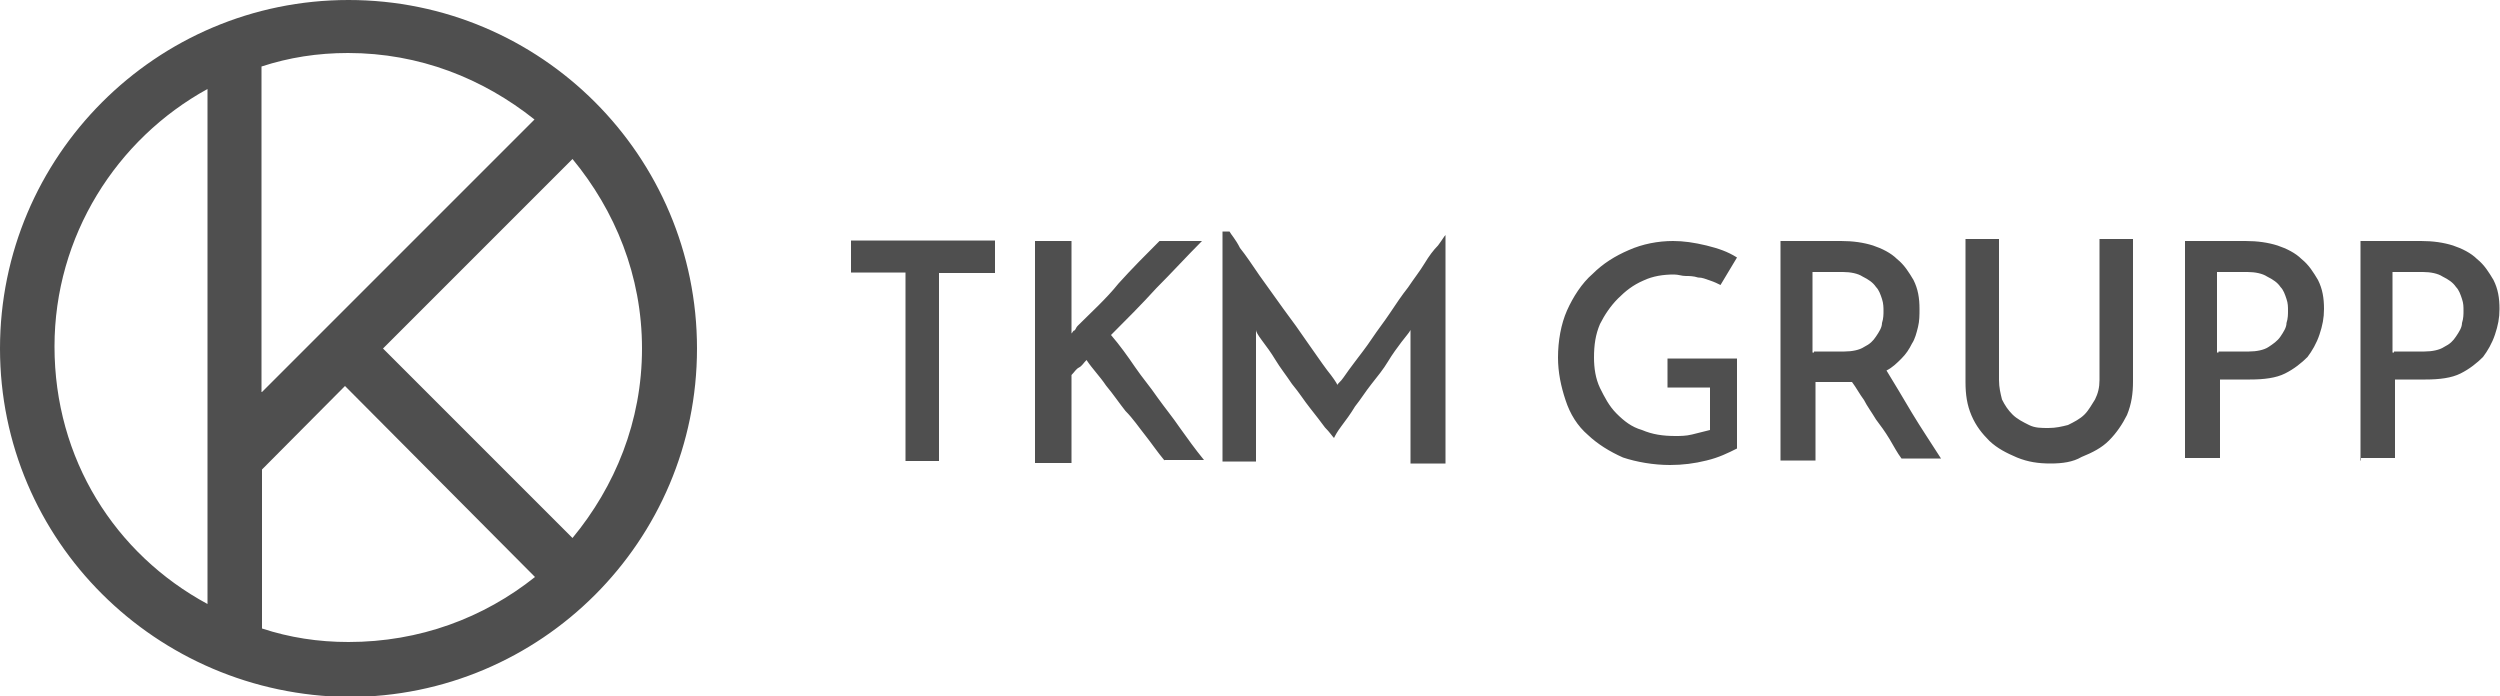
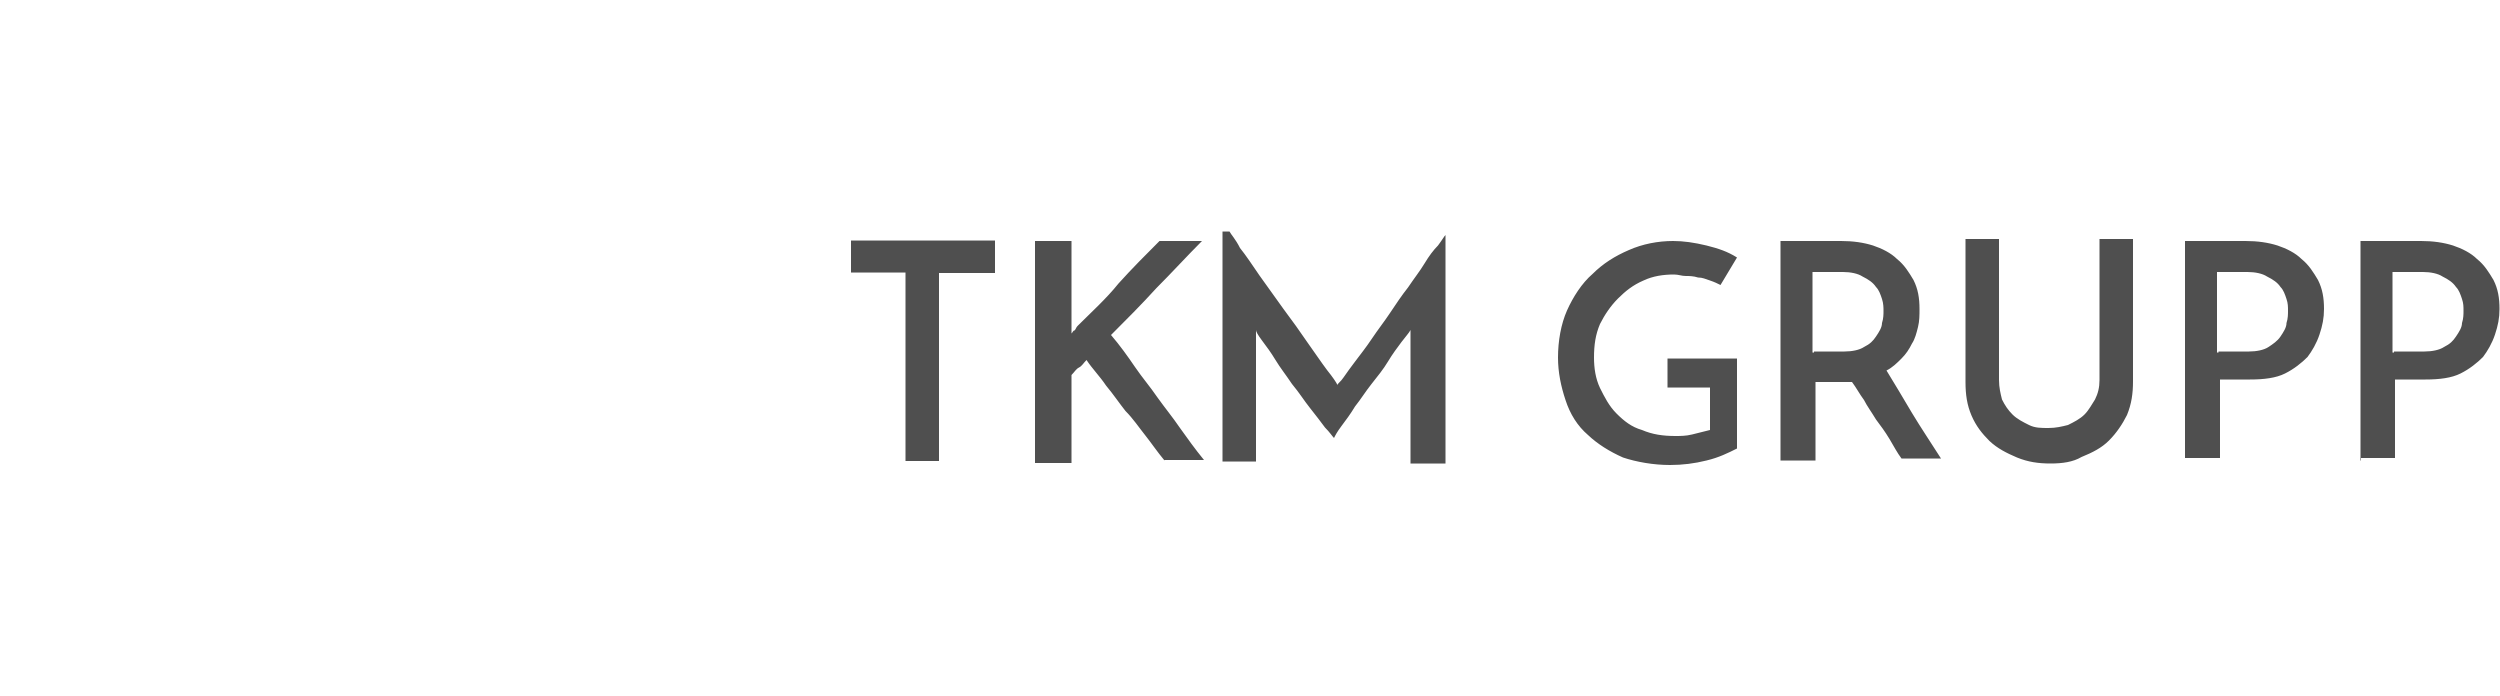
<svg xmlns="http://www.w3.org/2000/svg" version="1.1" id="Слой_1" x="0px" y="0px" viewBox="0 0 500 139.3" style="enable-background:new 0 0 500 139.3;" xml:space="preserve">
  <style type="text/css">
	.st0{fill:#4F4F4F;}
</style>
  <path class="st0" d="M199,48.2v6.4h-11.2v37.6h-6.7V54.5h-10.9v-6.4H199z M232.9,92.1c-1.5-1.8-2.7-3.6-3.9-5.1  c-1.2-1.5-2.4-3.3-3.9-4.8c-1.2-1.5-2.4-3.3-3.9-5.1c-1.2-1.8-2.7-3.3-3.9-5.1c-0.6,0.6-0.9,1.2-1.5,1.5c-0.6,0.3-0.9,0.9-1.5,1.5  c0,3,0,6.1,0,8.8c0,2.7,0,5.8,0,8.8h-7.3V48.2h7.3v16.4c0,0.3,0,0.6,0,1.2c0,0.3,0,0.6,0,0.9c0.3-0.3,0.3-0.6,0.6-0.6  c0.3-0.3,0.3-0.6,0.6-0.9c2.7-2.7,5.8-5.5,8.2-8.5c2.7-3,5.5-5.8,8.2-8.5h8.5c-3,3-6.1,6.4-9.1,9.4c-3,3.3-6.1,6.4-9.1,9.4  c1.8,2.1,3.3,4.2,4.8,6.4s3,3.9,4.5,6.1c1.5,2.1,3,3.9,4.5,6.1c1.5,2.1,3,4.2,4.8,6.4h-7.9V92.1z M245.9,46.3  c0.3,0.6,1.2,1.5,2.1,3.3c1.2,1.5,2.4,3.3,3.9,5.5c1.5,2.1,3,4.2,4.8,6.7c1.8,2.4,3.3,4.5,4.8,6.7c1.5,2.1,2.7,3.9,3.9,5.5  c1.2,1.5,1.8,2.4,2.1,3c0-0.3,0.6-0.6,1.2-1.5s1.5-2.1,2.4-3.3s2.1-2.7,3.3-4.5c1.2-1.8,2.4-3.3,3.6-5.1c1.2-1.8,2.4-3.6,3.6-5.1  c1.2-1.8,2.4-3.3,3.3-4.8s1.8-2.7,2.7-3.6c0.9-1.2,1.2-1.8,1.5-2.1v45.7h-7V67.8c0-0.3,0-0.6,0-0.9c0-0.3,0-0.6,0-0.9  c-0.3,0.6-0.9,1.2-1.8,2.4c-0.9,1.2-1.8,2.4-2.7,3.9c-0.9,1.5-2.1,3-3.3,4.5c-1.2,1.5-2.1,3-3.3,4.5c-0.9,1.5-1.8,2.7-2.7,3.9  c-0.9,1.2-1.2,1.8-1.5,2.4c-0.3-0.3-0.9-1.2-1.8-2.1c-0.9-1.2-1.8-2.4-3-3.9c-1.2-1.5-2.1-3-3.6-4.8c-1.2-1.8-2.4-3.3-3.3-4.8  c-0.9-1.5-1.8-2.7-2.7-3.9c-0.9-1.2-1.2-1.8-1.2-2.1c0,0.3,0,0.3,0,0.9c0,0.3,0,0.6,0,0.9v24.5h-6.7v-46H245.9z M347.4,71.2v18.5  c-1.8,0.9-3.6,1.8-6.1,2.4c-2.4,0.6-4.8,0.9-7.3,0.9c-3.3,0-6.7-0.6-9.4-1.5c-2.7-1.2-5.1-2.7-7-4.5c-2.1-1.8-3.6-4.2-4.5-7  c-0.9-2.7-1.5-5.5-1.5-8.5c0-3.3,0.6-6.7,1.8-9.4s3-5.5,5.1-7.3c2.1-2.1,4.5-3.6,7.3-4.8c2.7-1.2,5.8-1.8,8.8-1.8  c2.1,0,4.2,0.3,6.7,0.9c2.4,0.6,4.2,1.2,6.1,2.4l-3.3,5.5c-0.6-0.3-1.2-0.6-2.1-0.9c-0.9-0.3-1.5-0.6-2.4-0.6  c-0.9-0.3-1.8-0.3-2.4-0.3c-0.9,0-1.5-0.3-2.4-0.3c-2.1,0-4.2,0.3-6.1,1.2c-2.1,0.9-3.6,2.1-5.1,3.6c-1.5,1.5-2.7,3.3-3.6,5.1  c-0.9,2.1-1.2,4.2-1.2,6.7c0,2.1,0.3,4.2,1.2,6.1c0.9,1.8,1.8,3.6,3.3,5.1c1.5,1.5,3,2.7,5.1,3.3c2.1,0.9,4.2,1.2,6.7,1.2  c0.9,0,2.1,0,3.3-0.3s2.4-0.6,3.6-0.9v-8.5h-8.5v-5.8h13.9V71.2z M356.1,92.1V48.2h12.1c2.4,0,4.5,0.3,6.4,0.9  c1.8,0.6,3.6,1.5,4.8,2.7c1.5,1.2,2.4,2.7,3.3,4.2c0.9,1.8,1.2,3.6,1.2,5.8c0,1.2,0,2.4-0.3,3.6c-0.3,1.2-0.6,2.4-1.2,3.3  c-0.6,1.2-1.2,2.1-2.1,3c-0.9,0.9-1.8,1.8-3,2.4c1.5,2.4,3.3,5.5,5.1,8.5s3.9,6.1,5.8,9.1h-7.9c-0.9-1.2-1.5-2.4-2.4-3.9  c-0.9-1.5-1.8-2.7-2.7-3.9c-0.9-1.5-1.8-2.7-2.4-3.9c-0.9-1.2-1.5-2.4-2.4-3.6h-1.2h-6.1v15.7C363.1,92.1,356.1,92.1,356.1,92.1z   M362.8,70.3h6.1c1.5,0,3-0.3,3.9-0.9c1.2-0.6,1.8-1.2,2.4-2.1c0.6-0.9,1.2-1.8,1.2-2.7c0.3-0.9,0.3-1.8,0.3-2.4s0-1.5-0.3-2.4  c-0.3-0.9-0.6-1.8-1.2-2.4c-0.6-0.9-1.5-1.5-2.7-2.1c-0.9-0.6-2.4-0.9-3.9-0.9h-6.1v16.1H362.8z M410.1,92.7c-2.4,0-4.5-0.3-6.7-1.2  c-2.1-0.9-3.9-1.8-5.5-3.3c-1.5-1.5-2.7-3-3.6-5.1c-0.9-2.1-1.2-4.2-1.2-6.7V47.8h6.7V76c0,1.5,0.3,2.7,0.6,3.9  c0.6,1.2,1.2,2.1,2.1,3s2.1,1.5,3.3,2.1c1.2,0.6,2.4,0.6,3.9,0.6c1.5,0,2.7-0.3,3.9-0.6c1.2-0.6,2.4-1.2,3.3-2.1  c0.9-0.9,1.5-2.1,2.1-3c0.6-1.2,0.9-2.4,0.9-3.9V47.8h6.7v28.5c0,2.4-0.3,4.5-1.2,6.7c-0.9,1.8-2.1,3.6-3.6,5.1  c-1.5,1.5-3.3,2.4-5.5,3.3C414.6,92.4,412.5,92.7,410.1,92.7z M443.7,70.3h6.1c1.5,0,3-0.3,3.9-0.9c0.9-0.6,1.8-1.2,2.4-2.1  c0.6-0.9,1.2-1.8,1.2-2.7c0.3-0.9,0.3-1.8,0.3-2.4c0-0.9,0-1.5-0.3-2.4c-0.3-0.9-0.6-1.8-1.2-2.4c-0.6-0.9-1.5-1.5-2.7-2.1  c-0.9-0.6-2.4-0.9-3.9-0.9h-6.1v16.1H443.7z M437,92.1V48.2h12.1c2.4,0,4.5,0.3,6.4,0.9c1.8,0.6,3.6,1.5,4.8,2.7  c1.5,1.2,2.4,2.7,3.3,4.2c0.9,1.8,1.2,3.6,1.2,5.8c0,1.8-0.3,3.3-0.9,5.1c-0.6,1.8-1.5,3.3-2.4,4.5c-1.2,1.2-2.7,2.4-4.5,3.3  c-1.8,0.9-4.2,1.2-7,1.2H444v15.7h-7V92.1z M478.8,70.3h6.1c1.5,0,3-0.3,3.9-0.9c1.2-0.6,1.8-1.2,2.4-2.1c0.6-0.9,1.2-1.8,1.2-2.7  c0.3-0.9,0.3-1.8,0.3-2.4c0-0.9,0-1.5-0.3-2.4c-0.3-0.9-0.6-1.8-1.2-2.4c-0.6-0.9-1.5-1.5-2.7-2.1c-0.9-0.6-2.4-0.9-3.9-0.9h-6.1  v16.1H478.8z M472.1,92.1V48.2h12.1c2.4,0,4.5,0.3,6.4,0.9c1.8,0.6,3.6,1.5,4.8,2.7c1.5,1.2,2.4,2.7,3.3,4.2  c0.9,1.8,1.2,3.6,1.2,5.8c0,1.8-0.3,3.3-0.9,5.1c-0.6,1.8-1.5,3.3-2.4,4.5c-1.2,1.2-2.7,2.4-4.5,3.3c-1.8,0.9-4.2,1.2-7,1.2h-6.1  v15.7h-7V92.1z" />
-   <path class="st0" d="M69.7,0c38.5,0,69.7,31.2,69.7,69.7s-31.2,69.7-69.7,69.7C31.2,139,0,108.1,0,69.7S31.2,0,69.7,0z M41.5,120.8  v-103c-18.2,10-30.6,29.4-30.6,51.5C10.9,91.8,23,110.8,41.5,120.8z M69,77.2L52.4,93.9v31.8c5.5,1.8,11.2,2.7,17.3,2.7  c14.2,0,27-4.8,37.3-13L69,77.2z M114.5,31.8L76.6,69.7l37.9,37.9c8.5-10.3,13.9-23.3,13.9-37.9S123,42.1,114.5,31.8z M52.4,78.4  l54.5-54.5c-10.3-8.2-23-13.3-37.3-13.3c-6.1,0-11.8,0.9-17.3,2.7V78.4z" />
</svg>